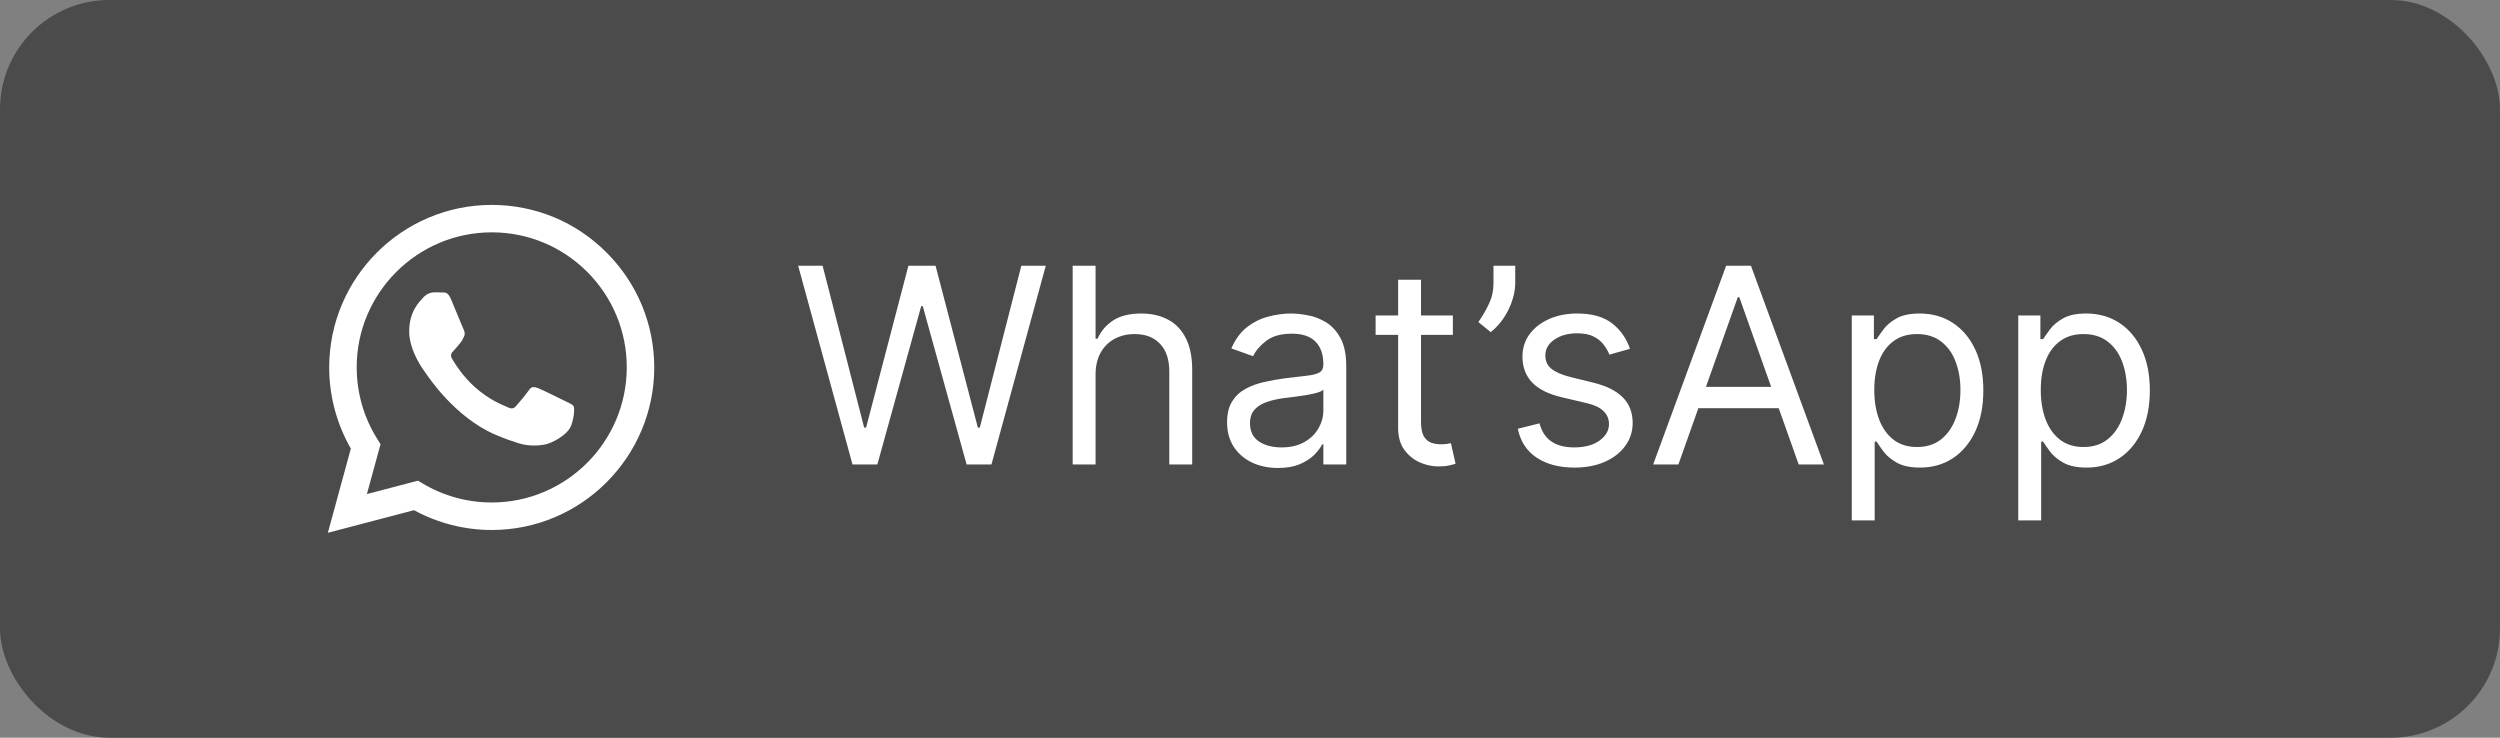
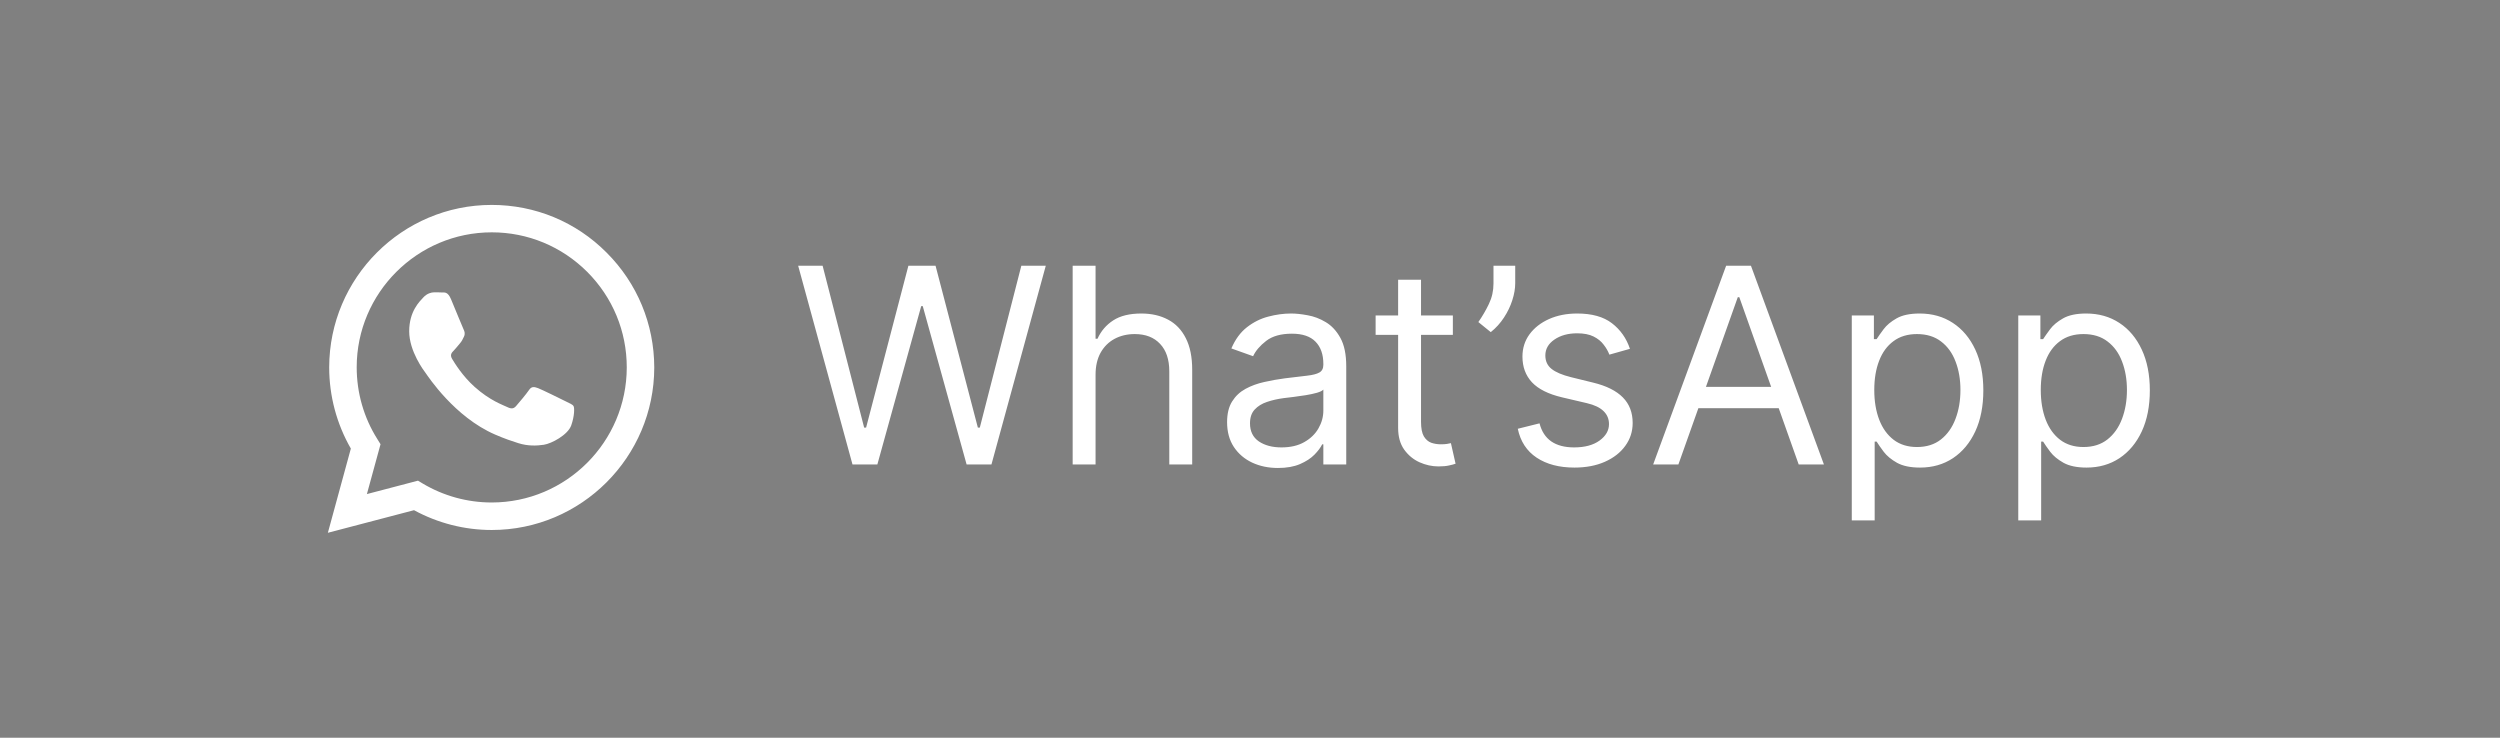
<svg xmlns="http://www.w3.org/2000/svg" width="183" height="54" viewBox="0 0 183 54" fill="none">
  <rect x="0" y="0" width="183" height="54" fill="#808080" stroke="none" />
-   <rect width="183" height="54" rx="8" fill="#4B4B4B" />
  <path d="M44.402 18.49C42.161 16.237 39.173 15 35.991 15C29.44 15 24.103 20.337 24.097 26.889C24.097 28.987 24.644 31.029 25.682 32.836L24 39L30.306 37.346C32.046 38.293 34.001 38.795 35.991 38.795H35.997C42.549 38.795 47.886 33.458 47.892 26.9C47.886 23.724 46.649 20.736 44.402 18.49ZM35.991 36.782C34.212 36.782 32.473 36.303 30.956 35.402L30.597 35.185L26.857 36.166L27.855 32.517L27.621 32.14C26.629 30.567 26.11 28.748 26.11 26.883C26.11 21.443 30.546 17.007 35.997 17.007C38.637 17.007 41.118 18.039 42.988 19.904C44.852 21.774 45.879 24.255 45.879 26.895C45.873 32.351 41.437 36.782 35.991 36.782ZM41.414 29.381C41.118 29.232 39.658 28.514 39.384 28.411C39.11 28.314 38.911 28.263 38.717 28.559C38.517 28.856 37.947 29.529 37.776 29.723C37.605 29.922 37.428 29.945 37.132 29.797C36.835 29.649 35.877 29.335 34.743 28.32C33.859 27.533 33.266 26.558 33.089 26.262C32.918 25.965 33.072 25.805 33.22 25.657C33.351 25.526 33.517 25.309 33.665 25.138C33.813 24.967 33.865 24.842 33.962 24.642C34.058 24.443 34.013 24.272 33.939 24.123C33.865 23.975 33.272 22.51 33.021 21.917C32.781 21.335 32.536 21.415 32.353 21.409C32.182 21.398 31.983 21.398 31.783 21.398C31.584 21.398 31.264 21.472 30.991 21.768C30.717 22.065 29.953 22.783 29.953 24.249C29.953 25.714 31.019 27.123 31.168 27.322C31.316 27.522 33.26 30.521 36.242 31.81C36.949 32.118 37.502 32.3 37.936 32.437C38.649 32.665 39.293 32.631 39.806 32.557C40.376 32.471 41.562 31.838 41.813 31.143C42.058 30.447 42.058 29.854 41.984 29.728C41.91 29.603 41.711 29.529 41.414 29.381Z" fill="white" />
  <path d="M62.403 34L58.426 19.454H60.216L63.256 31.301H63.398L66.494 19.454H68.483L71.579 31.301H71.722L74.761 19.454H76.551L72.574 34H70.756L67.546 22.409H67.432L64.222 34H62.403ZM80.195 27.438V34H78.519V19.454H80.195V24.796H80.337C80.592 24.232 80.976 23.785 81.487 23.453C82.003 23.117 82.69 22.949 83.547 22.949C84.29 22.949 84.941 23.098 85.5 23.396C86.059 23.69 86.492 24.142 86.8 24.753C87.112 25.359 87.269 26.131 87.269 27.068V34H85.592V27.182C85.592 26.315 85.367 25.645 84.918 25.172C84.472 24.694 83.855 24.454 83.064 24.454C82.515 24.454 82.022 24.57 81.587 24.803C81.156 25.035 80.815 25.373 80.564 25.818C80.318 26.263 80.195 26.803 80.195 27.438ZM93.545 34.256C92.854 34.256 92.226 34.126 91.663 33.865C91.1 33.6 90.652 33.219 90.321 32.722C89.989 32.22 89.823 31.614 89.823 30.903C89.823 30.278 89.947 29.772 90.193 29.384C90.439 28.991 90.768 28.683 91.18 28.46C91.592 28.238 92.046 28.072 92.544 27.963C93.046 27.849 93.55 27.759 94.056 27.693C94.719 27.608 95.257 27.544 95.669 27.501C96.085 27.454 96.388 27.376 96.578 27.267C96.772 27.158 96.869 26.969 96.869 26.699V26.642C96.869 25.941 96.677 25.397 96.294 25.009C95.915 24.62 95.34 24.426 94.568 24.426C93.768 24.426 93.14 24.601 92.686 24.952C92.231 25.302 91.912 25.676 91.727 26.074L90.136 25.506C90.42 24.843 90.799 24.327 91.272 23.957C91.751 23.583 92.271 23.323 92.835 23.176C93.403 23.025 93.962 22.949 94.511 22.949C94.861 22.949 95.264 22.991 95.718 23.077C96.178 23.157 96.62 23.325 97.046 23.581C97.477 23.837 97.835 24.223 98.119 24.739C98.403 25.255 98.545 25.946 98.545 26.812V34H96.869V32.523H96.784C96.67 32.76 96.481 33.013 96.216 33.283C95.95 33.553 95.598 33.782 95.157 33.972C94.717 34.161 94.18 34.256 93.545 34.256ZM93.801 32.75C94.464 32.75 95.022 32.62 95.477 32.359C95.936 32.099 96.282 31.763 96.514 31.351C96.751 30.939 96.869 30.506 96.869 30.051V28.517C96.798 28.602 96.642 28.68 96.4 28.751C96.163 28.818 95.889 28.877 95.576 28.929C95.269 28.976 94.968 29.019 94.674 29.057C94.385 29.09 94.151 29.118 93.971 29.142C93.536 29.199 93.128 29.291 92.75 29.419C92.376 29.542 92.073 29.729 91.841 29.98C91.613 30.226 91.5 30.562 91.5 30.989C91.5 31.571 91.715 32.011 92.146 32.31C92.582 32.603 93.133 32.75 93.801 32.75ZM106.349 23.091V24.511H100.695V23.091H106.349ZM102.343 20.477H104.019V30.875C104.019 31.349 104.088 31.704 104.225 31.94C104.367 32.172 104.547 32.329 104.765 32.409C104.987 32.485 105.222 32.523 105.468 32.523C105.653 32.523 105.804 32.513 105.923 32.494C106.041 32.471 106.136 32.452 106.207 32.438L106.548 33.943C106.434 33.986 106.275 34.028 106.072 34.071C105.868 34.118 105.61 34.142 105.298 34.142C104.824 34.142 104.36 34.04 103.906 33.837C103.456 33.633 103.082 33.323 102.783 32.906C102.49 32.49 102.343 31.964 102.343 31.329V20.477ZM110.914 19.454V20.733C110.914 21.121 110.843 21.535 110.701 21.976C110.563 22.412 110.36 22.835 110.09 23.247C109.825 23.654 109.503 24.009 109.124 24.312L108.215 23.574C108.513 23.148 108.771 22.705 108.989 22.246C109.212 21.782 109.323 21.287 109.323 20.761V19.454H110.914ZM119.312 25.534L117.806 25.96C117.712 25.709 117.572 25.465 117.387 25.229C117.208 24.987 116.961 24.788 116.649 24.632C116.336 24.476 115.936 24.398 115.449 24.398C114.781 24.398 114.225 24.552 113.779 24.859C113.339 25.162 113.119 25.548 113.119 26.017C113.119 26.434 113.27 26.763 113.574 27.004C113.877 27.246 114.35 27.447 114.994 27.608L116.613 28.006C117.589 28.242 118.315 28.605 118.794 29.092C119.272 29.575 119.511 30.198 119.511 30.96C119.511 31.585 119.331 32.144 118.971 32.636C118.616 33.129 118.119 33.517 117.48 33.801C116.841 34.085 116.097 34.227 115.25 34.227C114.137 34.227 113.216 33.986 112.487 33.503C111.758 33.02 111.296 32.314 111.102 31.386L112.693 30.989C112.844 31.576 113.131 32.016 113.552 32.31C113.978 32.603 114.535 32.75 115.221 32.75C116.002 32.75 116.623 32.584 117.082 32.253C117.546 31.917 117.778 31.514 117.778 31.046C117.778 30.667 117.645 30.349 117.38 30.094C117.115 29.833 116.708 29.639 116.159 29.511L114.341 29.085C113.342 28.849 112.608 28.482 112.139 27.984C111.675 27.483 111.443 26.855 111.443 26.102C111.443 25.487 111.616 24.942 111.961 24.469C112.312 23.995 112.788 23.624 113.389 23.354C113.995 23.084 114.681 22.949 115.449 22.949C116.528 22.949 117.376 23.186 117.991 23.659C118.611 24.133 119.052 24.758 119.312 25.534ZM122.858 34H121.011L126.352 19.454H128.17L133.511 34H131.665L127.318 21.756H127.205L122.858 34ZM123.54 28.318H130.983V29.881H123.54V28.318ZM135.55 38.091V23.091H137.169V24.824H137.368C137.491 24.634 137.661 24.393 137.879 24.099C138.102 23.801 138.419 23.536 138.831 23.304C139.248 23.067 139.811 22.949 140.521 22.949C141.44 22.949 142.25 23.178 142.95 23.638C143.651 24.097 144.198 24.748 144.591 25.591C144.984 26.434 145.18 27.428 145.18 28.574C145.18 29.729 144.984 30.731 144.591 31.578C144.198 32.421 143.653 33.074 142.957 33.538C142.261 33.998 141.459 34.227 140.55 34.227C139.849 34.227 139.288 34.111 138.866 33.879C138.445 33.642 138.121 33.375 137.893 33.077C137.666 32.774 137.491 32.523 137.368 32.324H137.226V38.091H135.55ZM137.197 28.546C137.197 29.369 137.318 30.096 137.56 30.726C137.801 31.351 138.154 31.841 138.618 32.196C139.082 32.546 139.65 32.722 140.322 32.722C141.023 32.722 141.608 32.537 142.077 32.168C142.55 31.794 142.905 31.292 143.142 30.662C143.384 30.027 143.504 29.322 143.504 28.546C143.504 27.778 143.386 27.087 143.149 26.472C142.917 25.851 142.564 25.361 142.091 25.001C141.622 24.637 141.033 24.454 140.322 24.454C139.641 24.454 139.068 24.627 138.604 24.973C138.14 25.314 137.789 25.792 137.553 26.408C137.316 27.018 137.197 27.731 137.197 28.546ZM147.737 38.091V23.091H149.357V24.824H149.555C149.679 24.634 149.849 24.393 150.067 24.099C150.289 23.801 150.607 23.536 151.018 23.304C151.435 23.067 151.999 22.949 152.709 22.949C153.627 22.949 154.437 23.178 155.138 23.638C155.839 24.097 156.385 24.748 156.778 25.591C157.171 26.434 157.368 27.428 157.368 28.574C157.368 29.729 157.171 30.731 156.778 31.578C156.385 32.421 155.841 33.074 155.145 33.538C154.449 33.998 153.646 34.227 152.737 34.227C152.036 34.227 151.475 34.111 151.054 33.879C150.633 33.642 150.308 33.375 150.081 33.077C149.854 32.774 149.679 32.523 149.555 32.324H149.413V38.091H147.737ZM149.385 28.546C149.385 29.369 149.506 30.096 149.747 30.726C149.989 31.351 150.341 31.841 150.805 32.196C151.269 32.546 151.838 32.722 152.51 32.722C153.211 32.722 153.795 32.537 154.264 32.168C154.738 31.794 155.093 31.292 155.33 30.662C155.571 30.027 155.692 29.322 155.692 28.546C155.692 27.778 155.573 27.087 155.337 26.472C155.105 25.851 154.752 25.361 154.278 25.001C153.81 24.637 153.22 24.454 152.51 24.454C151.828 24.454 151.255 24.627 150.791 24.973C150.327 25.314 149.977 25.792 149.74 26.408C149.503 27.018 149.385 27.731 149.385 28.546Z" fill="white" />
</svg>